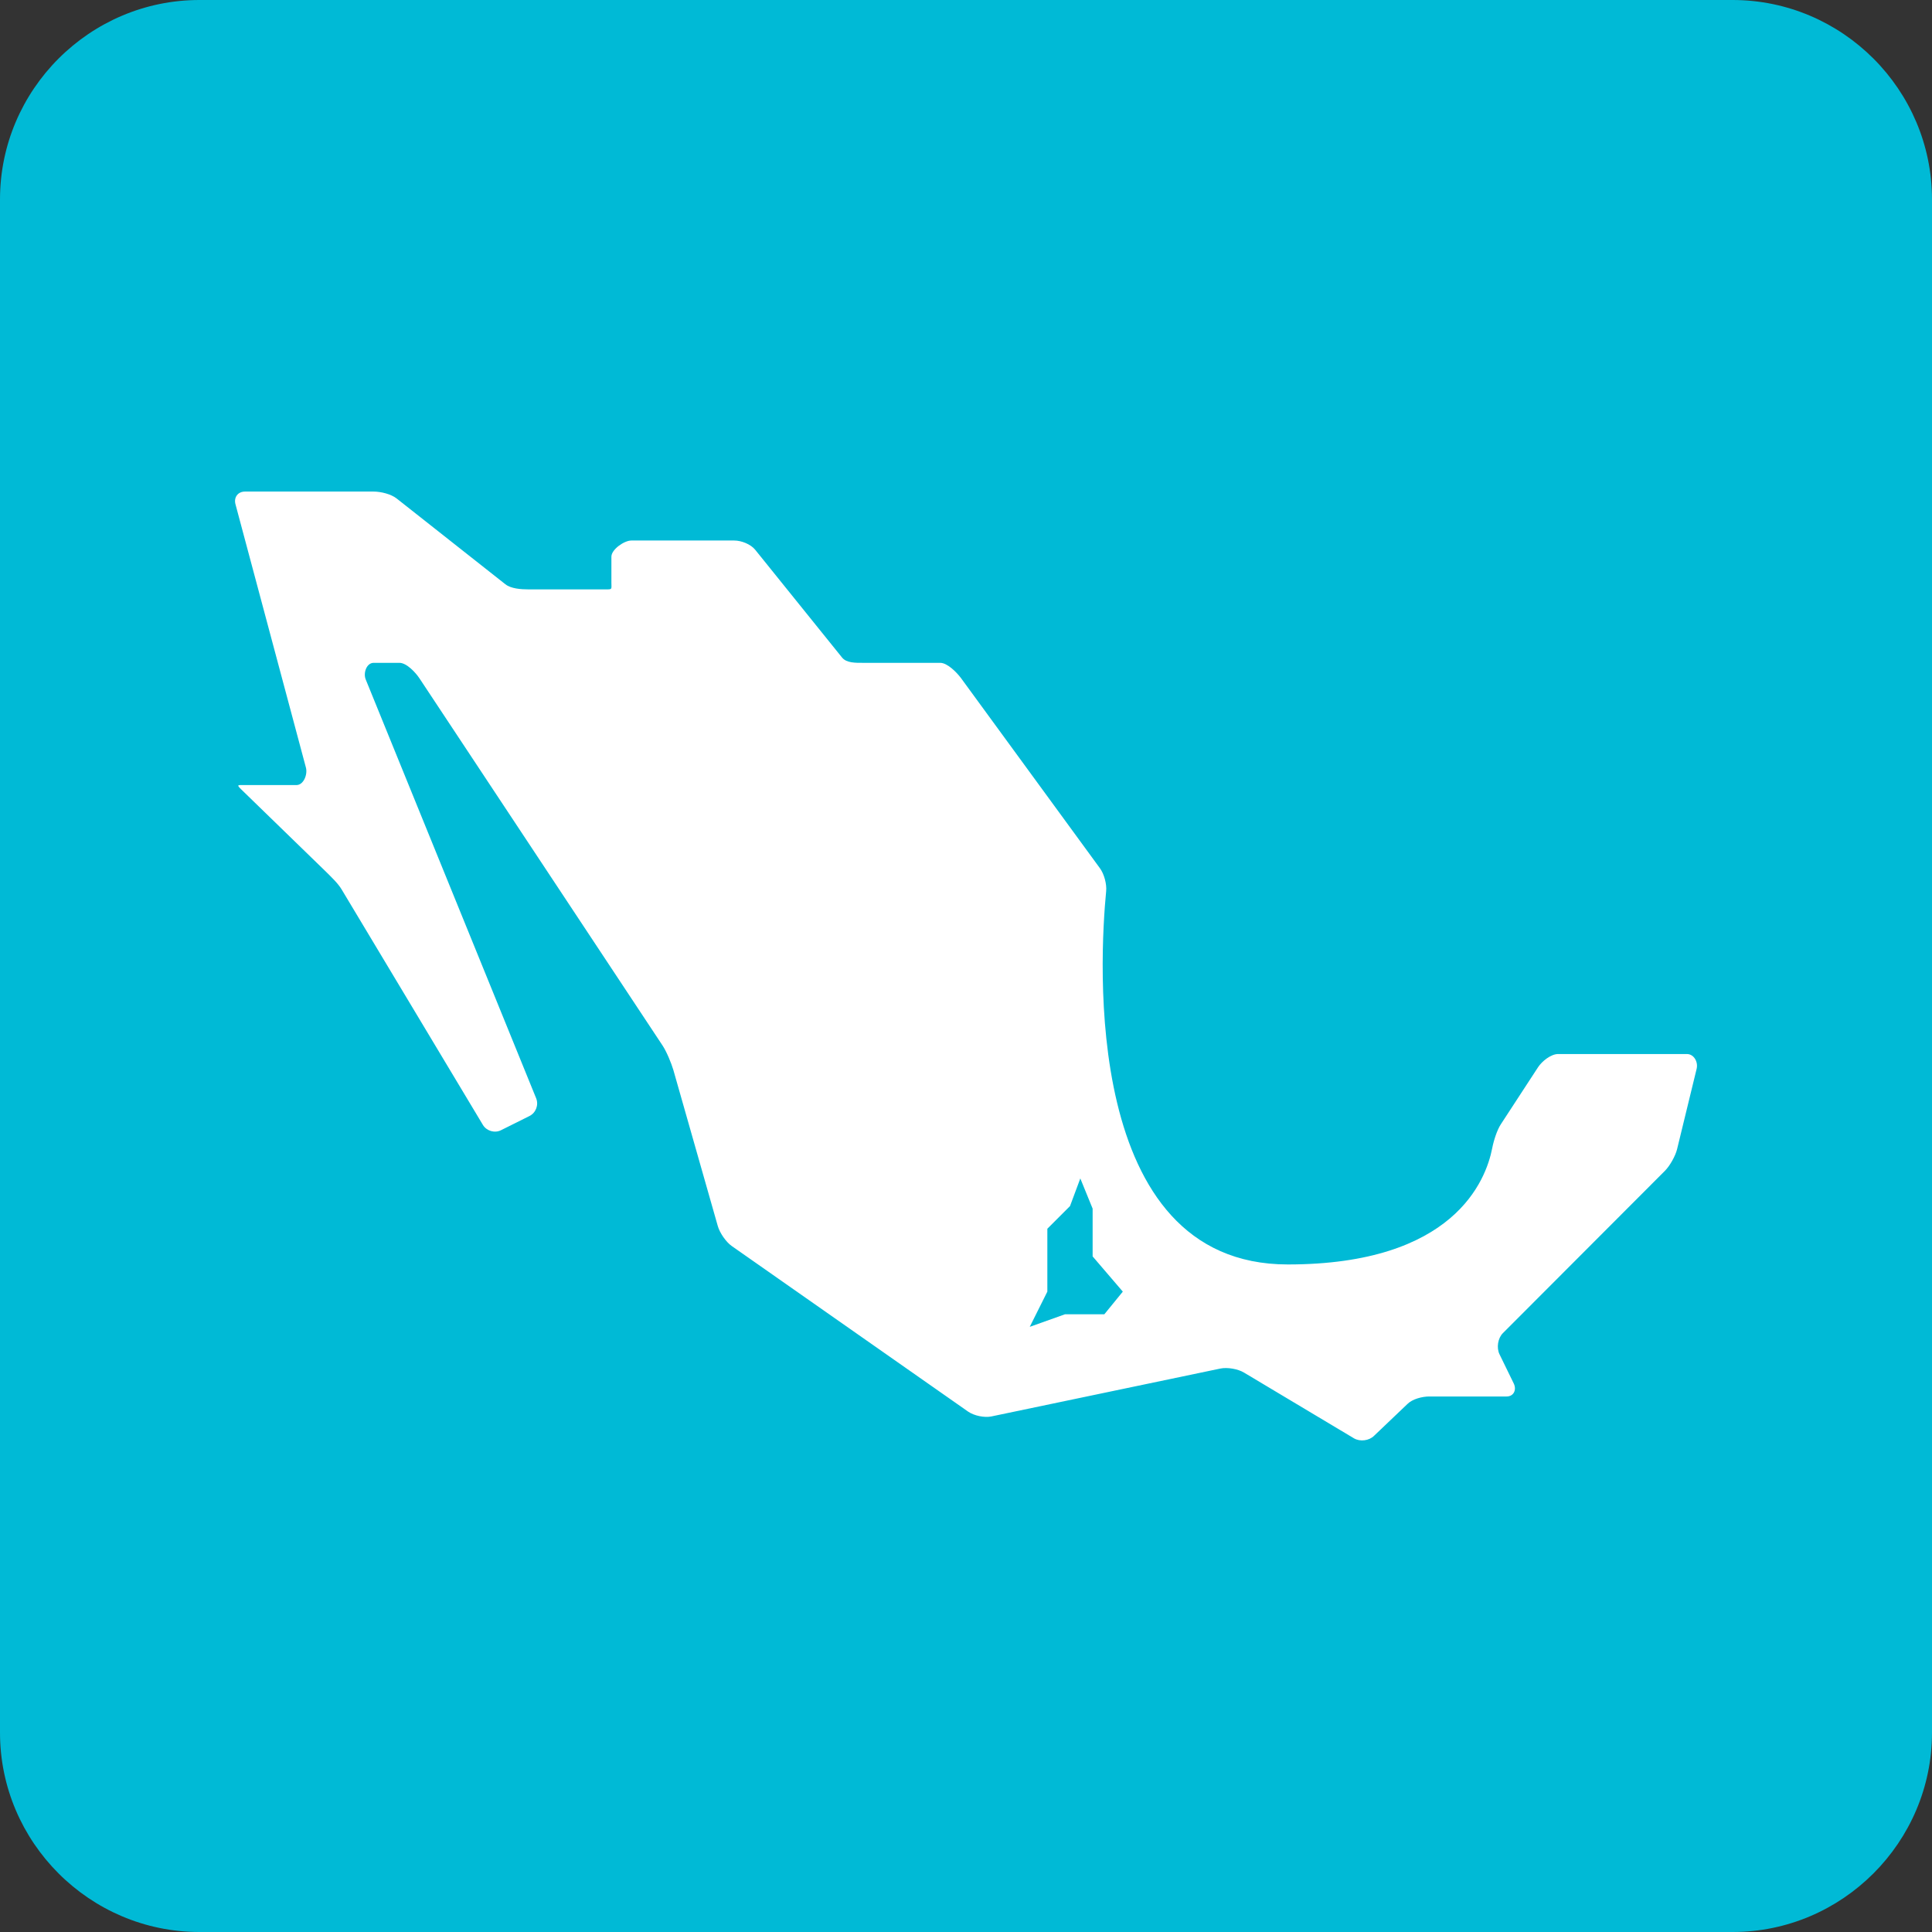
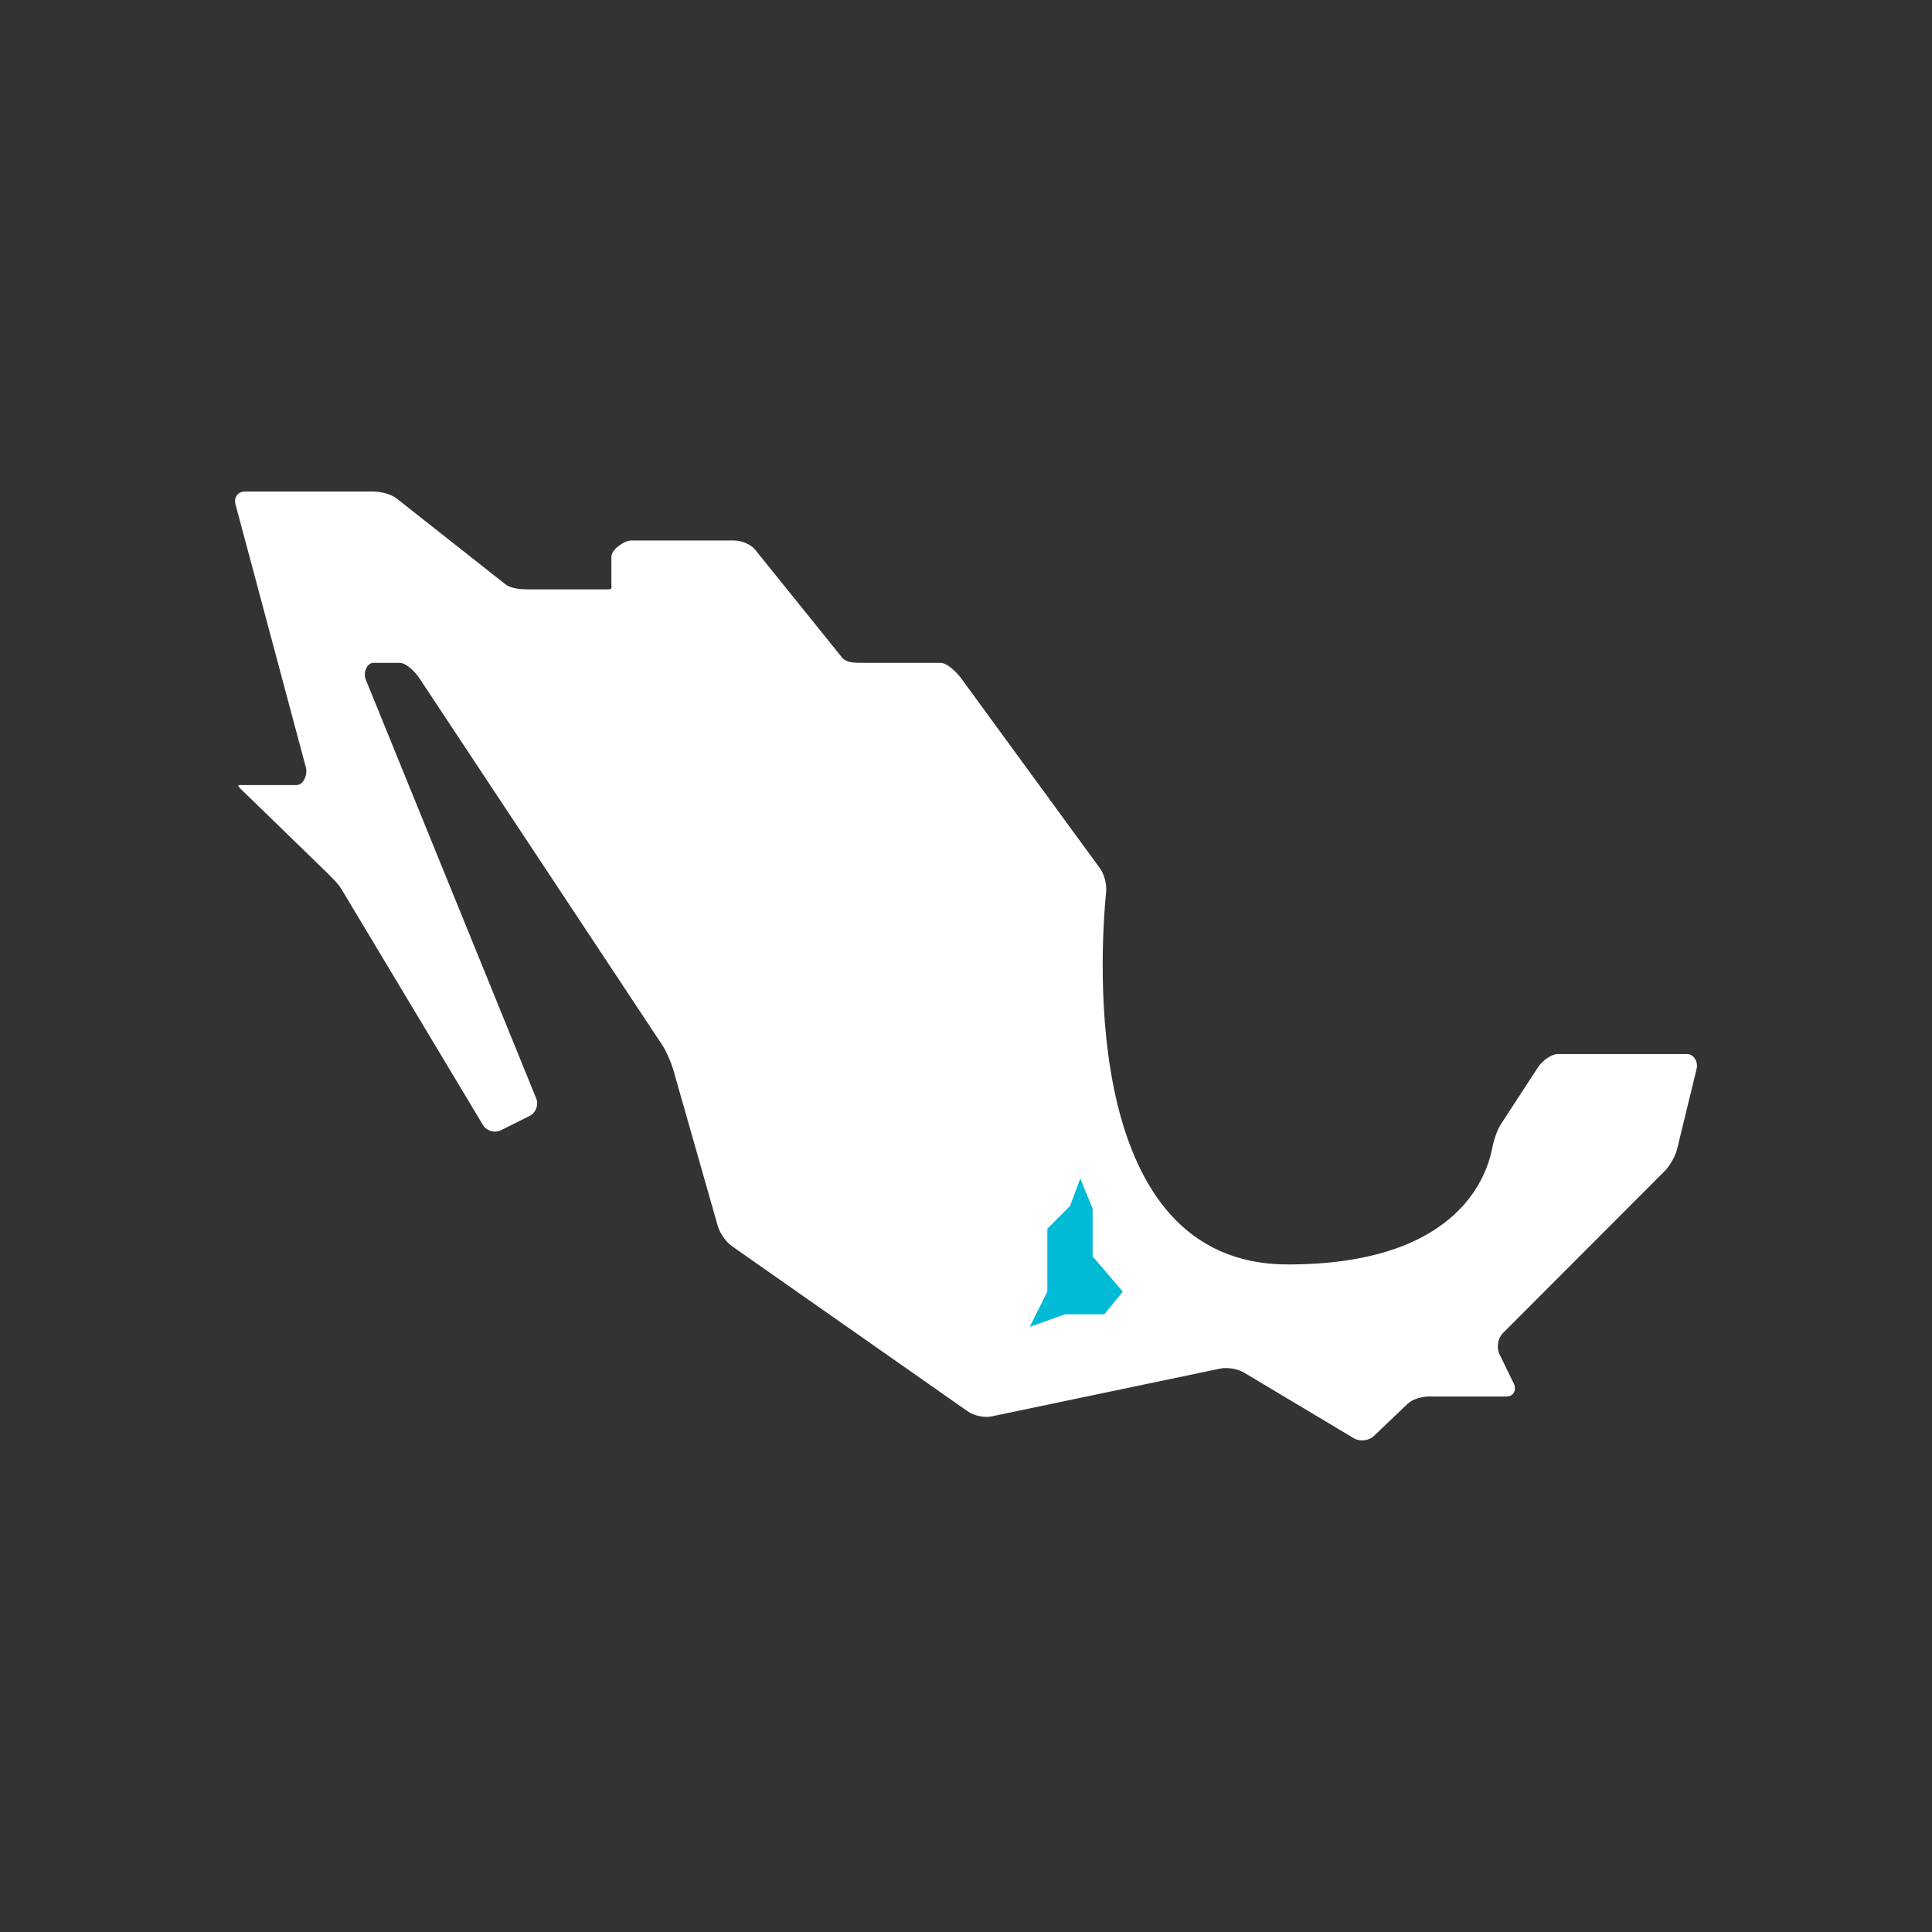
<svg xmlns="http://www.w3.org/2000/svg" version="1.1" x="0px" y="0px" width="48px" height="48px" viewBox="0 0 48 48" style="enable-background:new 0 0 48 48;" xml:space="preserve">
  <rect x="0" y="0" width="48" height="48" fill="#333333" stroke="none" />
  <style type="text/css">
	.st0{fill:#00BAD6;}
	.st1{fill:#FFFFFF;}
</style>
  <defs>
</defs>
-   <path class="st0" d="M43.047,48H4.954C2.229,48,0,45.771,0,43.047V4.954C0,2.229,2.229,0,4.954,0h38.093C45.771,0,48,2.229,48,4.954  v38.093C48,45.771,45.771,48,43.047,48z" />
  <path class="st1" d="M41.909,26.187h-3.198c-0.178,0-0.4,0.178-0.498,0.327l-0.923,1.415c-0.098,0.146-0.184,0.425-0.216,0.596  c-0.157,0.807-0.958,2.89-5.079,2.89c-5.13,0-4.673-7.613-4.513-9.274c0.018-0.175-0.05-0.43-0.157-0.573l-3.453-4.726  c-0.106-0.14-0.335-0.374-0.513-0.374h-1.919c-0.178,0-0.409,0.006-0.519-0.131l-2.159-2.679c-0.11-0.137-0.342-0.229-0.52-0.229  h-2.557c-0.178,0-0.495,0.223-0.495,0.401v0.638c0,0.178,0.03,0.175-0.146,0.175h-1.919c-0.178,0-0.431-0.017-0.57-0.128l-2.7-2.13  c-0.137-0.109-0.391-0.172-0.57-0.172H6.085c-0.175,0-0.282,0.145-0.234,0.317l1.75,6.542c0.045,0.172-0.059,0.433-0.237,0.433  H6.085c-0.175,0-0.219-0.017-0.092,0.107L8.1,21.659c0.125,0.125,0.299,0.288,0.388,0.439l3.51,5.851  c0.092,0.151,0.294,0.21,0.451,0.13l0.706-0.352c0.16-0.08,0.232-0.276,0.166-0.44L9.087,16.883  c-0.068-0.163,0.021-0.415,0.196-0.415h0.641c0.178,0,0.4,0.238,0.498,0.386l6.04,9.123c0.098,0.148,0.216,0.433,0.267,0.605  l1.104,3.877c0.047,0.169,0.204,0.398,0.347,0.498l5.874,4.115c0.146,0.101,0.404,0.155,0.576,0.119l5.69-1.19  c0.172-0.036,0.437,0.009,0.588,0.101l2.73,1.632c0.151,0.089,0.377,0.062,0.501-0.063l0.828-0.789  c0.125-0.125,0.368-0.187,0.545-0.187h1.92c0.175,0,0.255-0.166,0.175-0.326l-0.353-0.724c-0.077-0.16-0.041-0.398,0.084-0.523  l4.025-4.032c0.125-0.125,0.261-0.368,0.303-0.537l0.486-1.997C42.194,26.386,42.088,26.187,41.909,26.187L41.909,26.187z   M41.909,26.187" />
  <polygon class="st0" points="26.021,32.09 26.021,30.528 26.584,29.965 26.84,29.278 27.146,30.028 27.146,31.215 27.896,32.09   27.437,32.653 26.459,32.653 25.584,32.965 " />
</svg>